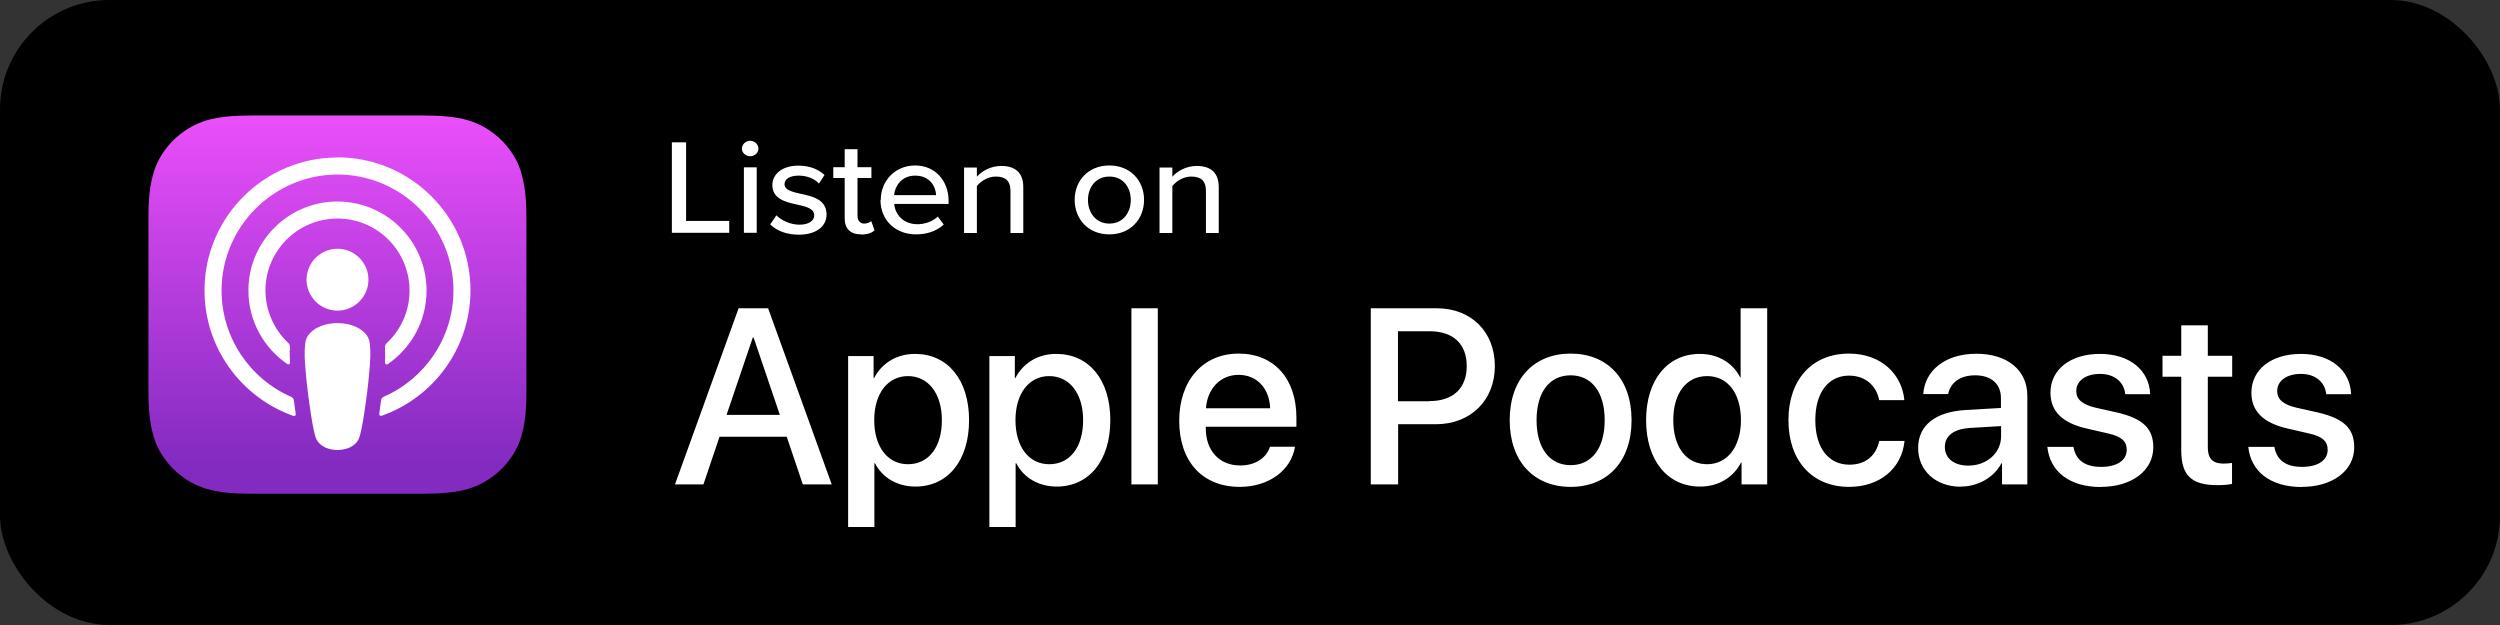
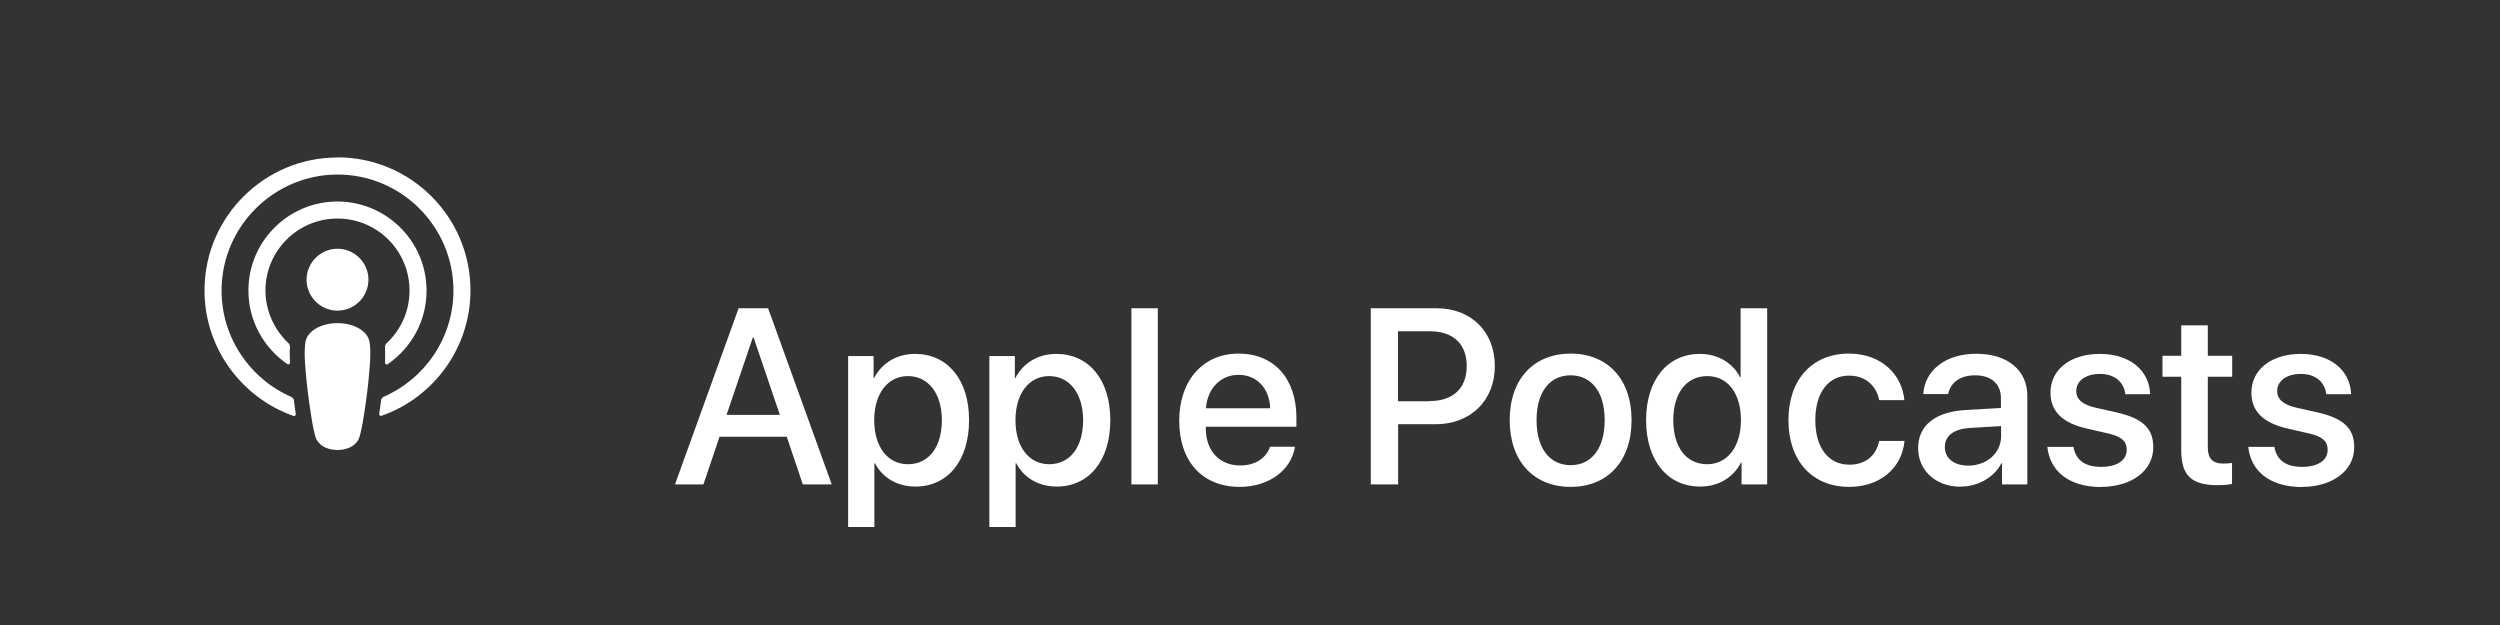
<svg xmlns="http://www.w3.org/2000/svg" id="a" viewBox="0 0 160 40">
  <rect x="0" y="0" width="160" height="40" fill="#333333" stroke="none" />
  <defs>
    <linearGradient id="f" x1="-167.27" y1="392.25" x2="-167.27" y2="391.25" gradientTransform="translate(4068.69 9497.89) scale(24.2 -24.2)" gradientUnits="userSpaceOnUse">
      <stop offset="0" stop-color="#f452ff" />
      <stop offset="1" stop-color="#832bc1" />
    </linearGradient>
  </defs>
  <g id="b">
    <g id="c">
      <g id="d">
-         <rect id="e" width="160" height="40" rx="7" ry="7" fill="#000" stroke-width="0" />
-         <path d="M33.21,28.37c-.24.6-.78,1.44-1.55,2.03-.44.34-.97.67-1.7.89-.78.23-1.73.31-2.92.31h-10.89c-1.19,0-2.15-.08-2.92-.31-.73-.22-1.26-.54-1.7-.89-.77-.59-1.31-1.43-1.55-2.03-.47-1.2-.48-2.57-.48-3.43h0v-10.89h0c0-.86,0-2.23.48-3.43.24-.6.78-1.44,1.55-2.03.44-.34.97-.67,1.7-.89.78-.23,1.73-.31,2.92-.31h10.89c1.19,0,2.15.08,2.92.31.73.22,1.26.54,1.7.89.77.59,1.31,1.43,1.55,2.03.47,1.2.48,2.57.48,3.43v10.89c0,.86,0,2.23-.48,3.43Z" fill="url(#f)" fill-rule="evenodd" stroke-width="0" />
        <path d="M33.21,28.37c-.24.6-.78,1.44-1.55,2.03-.44.34-.97.67-1.7.89-.78.23-1.73.31-2.92.31h-10.89c-1.19,0-2.15-.08-2.92-.31-.73-.22-1.26-.54-1.7-.89-.77-.59-1.31-1.43-1.55-2.03-.47-1.2-.48-2.57-.48-3.43h0v-10.89h0c0-.86,0-2.23.48-3.43.24-.6.78-1.44,1.55-2.03.44-.34.97-.67,1.7-.89.78-.23,1.73-.31,2.92-.31h10.89c1.19,0,2.15.08,2.92.31.73.22,1.26.54,1.7.89.77.59,1.31,1.43,1.55,2.03.47,1.2.48,2.57.48,3.43v10.89c0,.86,0,2.23-.48,3.43Z" fill="none" stroke-width="0" />
        <path id="g" d="M23.35,21.31c-.36-.38-1-.63-1.75-.63s-1.39.25-1.75.63c-.19.2-.29.4-.32.7-.06.57-.03,1.05.04,1.83.06.74.18,1.73.34,2.74.11.72.2,1.1.28,1.38.13.45.63.84,1.41.84s1.28-.39,1.41-.84c.08-.28.17-.66.28-1.38.16-1.01.28-2,.34-2.74.07-.78.1-1.27.04-1.83-.03-.29-.13-.5-.32-.7ZM19.62,17.9c0,1.09.89,1.98,1.98,1.98s1.98-.89,1.98-1.98-.89-1.98-1.98-1.98-1.98.89-1.98,1.98ZM21.57,10.08c-4.63.01-8.43,3.77-8.48,8.4-.05,3.75,2.35,6.96,5.69,8.14.08.03.16-.04.15-.12-.04-.29-.09-.58-.12-.87-.01-.1-.08-.19-.17-.23-2.64-1.15-4.49-3.81-4.46-6.88.04-4.03,3.33-7.31,7.36-7.35,4.12-.03,7.48,3.31,7.48,7.42,0,3.04-1.84,5.66-4.46,6.8-.09.04-.16.13-.17.23-.04.29-.08.58-.12.87-.01.09.07.15.15.12,3.31-1.16,5.69-4.32,5.69-8.03,0-4.7-3.83-8.52-8.53-8.51ZM21.42,13.99c2.63-.1,4.79,2,4.79,4.61,0,1.32-.56,2.52-1.46,3.36-.08.07-.12.17-.11.28.02.32.01.62,0,.97,0,.09.1.15.17.1,1.5-1.03,2.49-2.75,2.49-4.71,0-3.22-2.68-5.82-5.93-5.7-3.02.12-5.44,2.6-5.47,5.62-.03,1.98.97,3.74,2.49,4.78.08.05.18,0,.17-.1-.02-.35-.03-.66,0-.97,0-.1-.03-.21-.11-.28-.92-.87-1.49-2.11-1.46-3.48.06-2.42,2.01-4.39,4.43-4.48Z" fill="#fff" stroke-width="0" />
-         <path id="h" d="M43,14.9v-5.79h.91v5.03h2.76v.76h-3.67ZM48.01,10c-.28,0-.53-.22-.53-.49s.25-.5.53-.5.53.23.53.5-.24.49-.53.49ZM47.61,14.9v-4.19h.82v4.19h-.82ZM49.3,14.35l.39-.57c.3.31.88.6,1.47.6s.95-.24.95-.6c0-.42-.5-.56-1.06-.68-.75-.16-1.62-.36-1.62-1.26,0-.67.6-1.24,1.67-1.24.76,0,1.3.26,1.67.6l-.36.55c-.25-.3-.75-.51-1.3-.51s-.9.21-.9.55c0,.36.47.49,1.02.61.76.16,1.67.36,1.67,1.33,0,.72-.62,1.29-1.77,1.29-.74,0-1.38-.22-1.83-.65ZM55.11,15c-.69,0-1.05-.37-1.05-1.03v-2.58h-.73v-.69h.73v-1.15h.82v1.15h.89v.69h-.89v2.41c0,.3.15.51.43.51.19,0,.36-.08.45-.16l.21.59c-.17.16-.43.27-.86.27ZM56.37,12.79c0-1.22.92-2.2,2.2-2.2s2.14.98,2.14,2.27v.19h-3.48c.06.71.61,1.3,1.49,1.3.46,0,.97-.17,1.3-.49l.38.51c-.44.41-1.06.63-1.77.63-1.31,0-2.28-.89-2.28-2.21ZM58.57,11.24c-.88,0-1.3.68-1.35,1.25h2.69c-.02-.56-.41-1.25-1.34-1.25ZM64.67,14.9v-2.68c0-.69-.37-.92-.94-.92-.51,0-.97.3-1.21.61v3h-.82v-4.19h.82v.59c.29-.34.87-.69,1.56-.69.93,0,1.41.47,1.41,1.35v2.94h-.82ZM71,15c-1.37,0-2.22-.99-2.22-2.21s.86-2.2,2.22-2.2,2.22.99,2.22,2.2-.85,2.21-2.22,2.21ZM71,14.31c.88,0,1.37-.71,1.37-1.51s-.48-1.5-1.37-1.5-1.37.71-1.37,1.5.49,1.51,1.37,1.51ZM77.18,14.9v-2.68c0-.69-.37-.92-.94-.92-.51,0-.97.3-1.21.61v3h-.82v-4.19h.82v.59c.29-.34.87-.69,1.56-.69.93,0,1.41.47,1.41,1.35v2.94h-.82Z" fill="#fff" stroke-width="0" />
        <path id="i" d="M45.02,31l1.03-3.05h4.3l1.03,3.05h1.85l-4.07-11.27h-1.89l-4.07,11.27h1.82ZM49.91,26.55h-3.41l1.68-4.95h.05l1.68,4.95ZM55.96,33.72v-4.07h.04c.47.91,1.41,1.49,2.59,1.49,2.06,0,3.43-1.65,3.43-4.25s-1.38-4.24-3.46-4.24c-1.19,0-2.13.6-2.62,1.55h-.03v-1.41h-1.63v10.94h1.69ZM58.11,29.71c-1.3,0-2.16-1.11-2.16-2.82s.87-2.82,2.16-2.82,2.17,1.1,2.17,2.82-.84,2.82-2.17,2.82ZM65,33.72v-4.07h.04c.47.91,1.41,1.49,2.59,1.49,2.06,0,3.43-1.65,3.43-4.25s-1.38-4.24-3.46-4.24c-1.19,0-2.13.6-2.62,1.55h-.03v-1.41h-1.63v10.94h1.69ZM67.15,29.71c-1.3,0-2.16-1.11-2.16-2.82s.87-2.82,2.16-2.82,2.17,1.1,2.17,2.82-.84,2.82-2.17,2.82ZM74.1,31v-11.27h-1.69v11.27h1.69ZM79.34,31.16c1.88,0,3.3-1.07,3.54-2.57h-1.6c-.23.72-.94,1.2-1.9,1.2-1.35,0-2.21-.95-2.21-2.38v-.1h5.8v-.58c0-2.49-1.42-4.1-3.7-4.1s-3.8,1.72-3.8,4.3,1.46,4.23,3.88,4.23ZM81.29,26.13h-4.11c.09-1.24.91-2.14,2.09-2.14s1.98.88,2.02,2.14ZM89.48,31v-3.85h2.42c2.21,0,3.77-1.52,3.77-3.72s-1.52-3.7-3.71-3.7h-4.23v11.27h1.75ZM91.48,25.68h-2.01v-4.48h2.02c1.52,0,2.38.81,2.38,2.23s-.87,2.24-2.39,2.24ZM100.52,31.16c2.35,0,3.9-1.62,3.9-4.27s-1.55-4.26-3.9-4.26-3.9,1.62-3.9,4.26,1.55,4.27,3.9,4.27ZM100.52,29.77c-1.32,0-2.18-1.05-2.18-2.88s.86-2.87,2.18-2.87,2.18,1.05,2.18,2.87-.85,2.88-2.18,2.88ZM108.81,31.14c1.2,0,2.13-.6,2.62-1.54h.03v1.4h1.64v-11.27h-1.7v4.42h-.03c-.46-.91-1.4-1.5-2.58-1.5-2.06,0-3.44,1.65-3.44,4.24s1.38,4.25,3.45,4.25ZM109.26,29.71c-1.34,0-2.17-1.09-2.17-2.82s.84-2.82,2.17-2.82,2.16,1.12,2.16,2.82-.87,2.82-2.16,2.82ZM118.34,31.16c1.98,0,3.38-1.19,3.55-2.94h-1.62c-.2.95-.88,1.52-1.91,1.52-1.31,0-2.18-1.05-2.18-2.85s.86-2.85,2.16-2.85c1.1,0,1.76.7,1.93,1.57h1.61c-.15-1.62-1.44-2.98-3.55-2.98-2.34,0-3.87,1.65-3.87,4.26s1.53,4.27,3.88,4.27ZM125.5,31.14c1.08,0,2.12-.58,2.59-1.49h.04v1.35h1.62v-5.66c0-1.65-1.27-2.7-3.27-2.7s-3.3,1.09-3.39,2.58h1.59c.15-.73.76-1.2,1.73-1.2,1.03,0,1.65.55,1.65,1.46v.63l-2.25.13c-1.95.11-3.05.99-3.05,2.43s1.12,2.48,2.73,2.48ZM125.97,29.8c-.91,0-1.5-.47-1.5-1.19s.57-1.15,1.58-1.22l2.02-.12v.65c0,1.07-.92,1.88-2.1,1.88ZM134.47,31.16c1.94,0,3.34-1.03,3.34-2.53,0-1.19-.64-1.84-2.32-2.23l-1.34-.3c-.89-.2-1.27-.55-1.27-1.07,0-.66.61-1.1,1.52-1.1s1.53.5,1.62,1.3h1.59c-.05-1.52-1.3-2.58-3.21-2.58s-3.17,1.01-3.17,2.48c0,1.2.77,1.95,2.34,2.3l1.34.31c.9.2,1.2.52,1.2,1.05,0,.67-.62,1.09-1.64,1.09s-1.62-.42-1.77-1.28h-1.67c.16,1.56,1.39,2.57,3.45,2.57ZM141.91,31.05c.38,0,.75-.03.94-.08v-1.34c-.11.02-.38.04-.55.04-.69,0-1-.32-1-1.03v-4.53h1.56v-1.34h-1.56v-1.95h-1.7v1.95h-1.2v1.34h1.2v4.72c0,1.59.65,2.22,2.31,2.22ZM147.33,31.16c1.94,0,3.34-1.03,3.34-2.53,0-1.19-.64-1.84-2.32-2.23l-1.34-.3c-.89-.2-1.27-.55-1.27-1.07,0-.66.61-1.1,1.52-1.1s1.53.5,1.62,1.3h1.59c-.05-1.52-1.3-2.58-3.21-2.58s-3.17,1.01-3.17,2.48c0,1.2.77,1.95,2.34,2.3l1.34.31c.9.2,1.2.52,1.2,1.05,0,.67-.62,1.09-1.64,1.09s-1.62-.42-1.77-1.28h-1.67c.16,1.56,1.39,2.57,3.45,2.57Z" fill="#fff" stroke-width="0" />
      </g>
    </g>
  </g>
</svg>